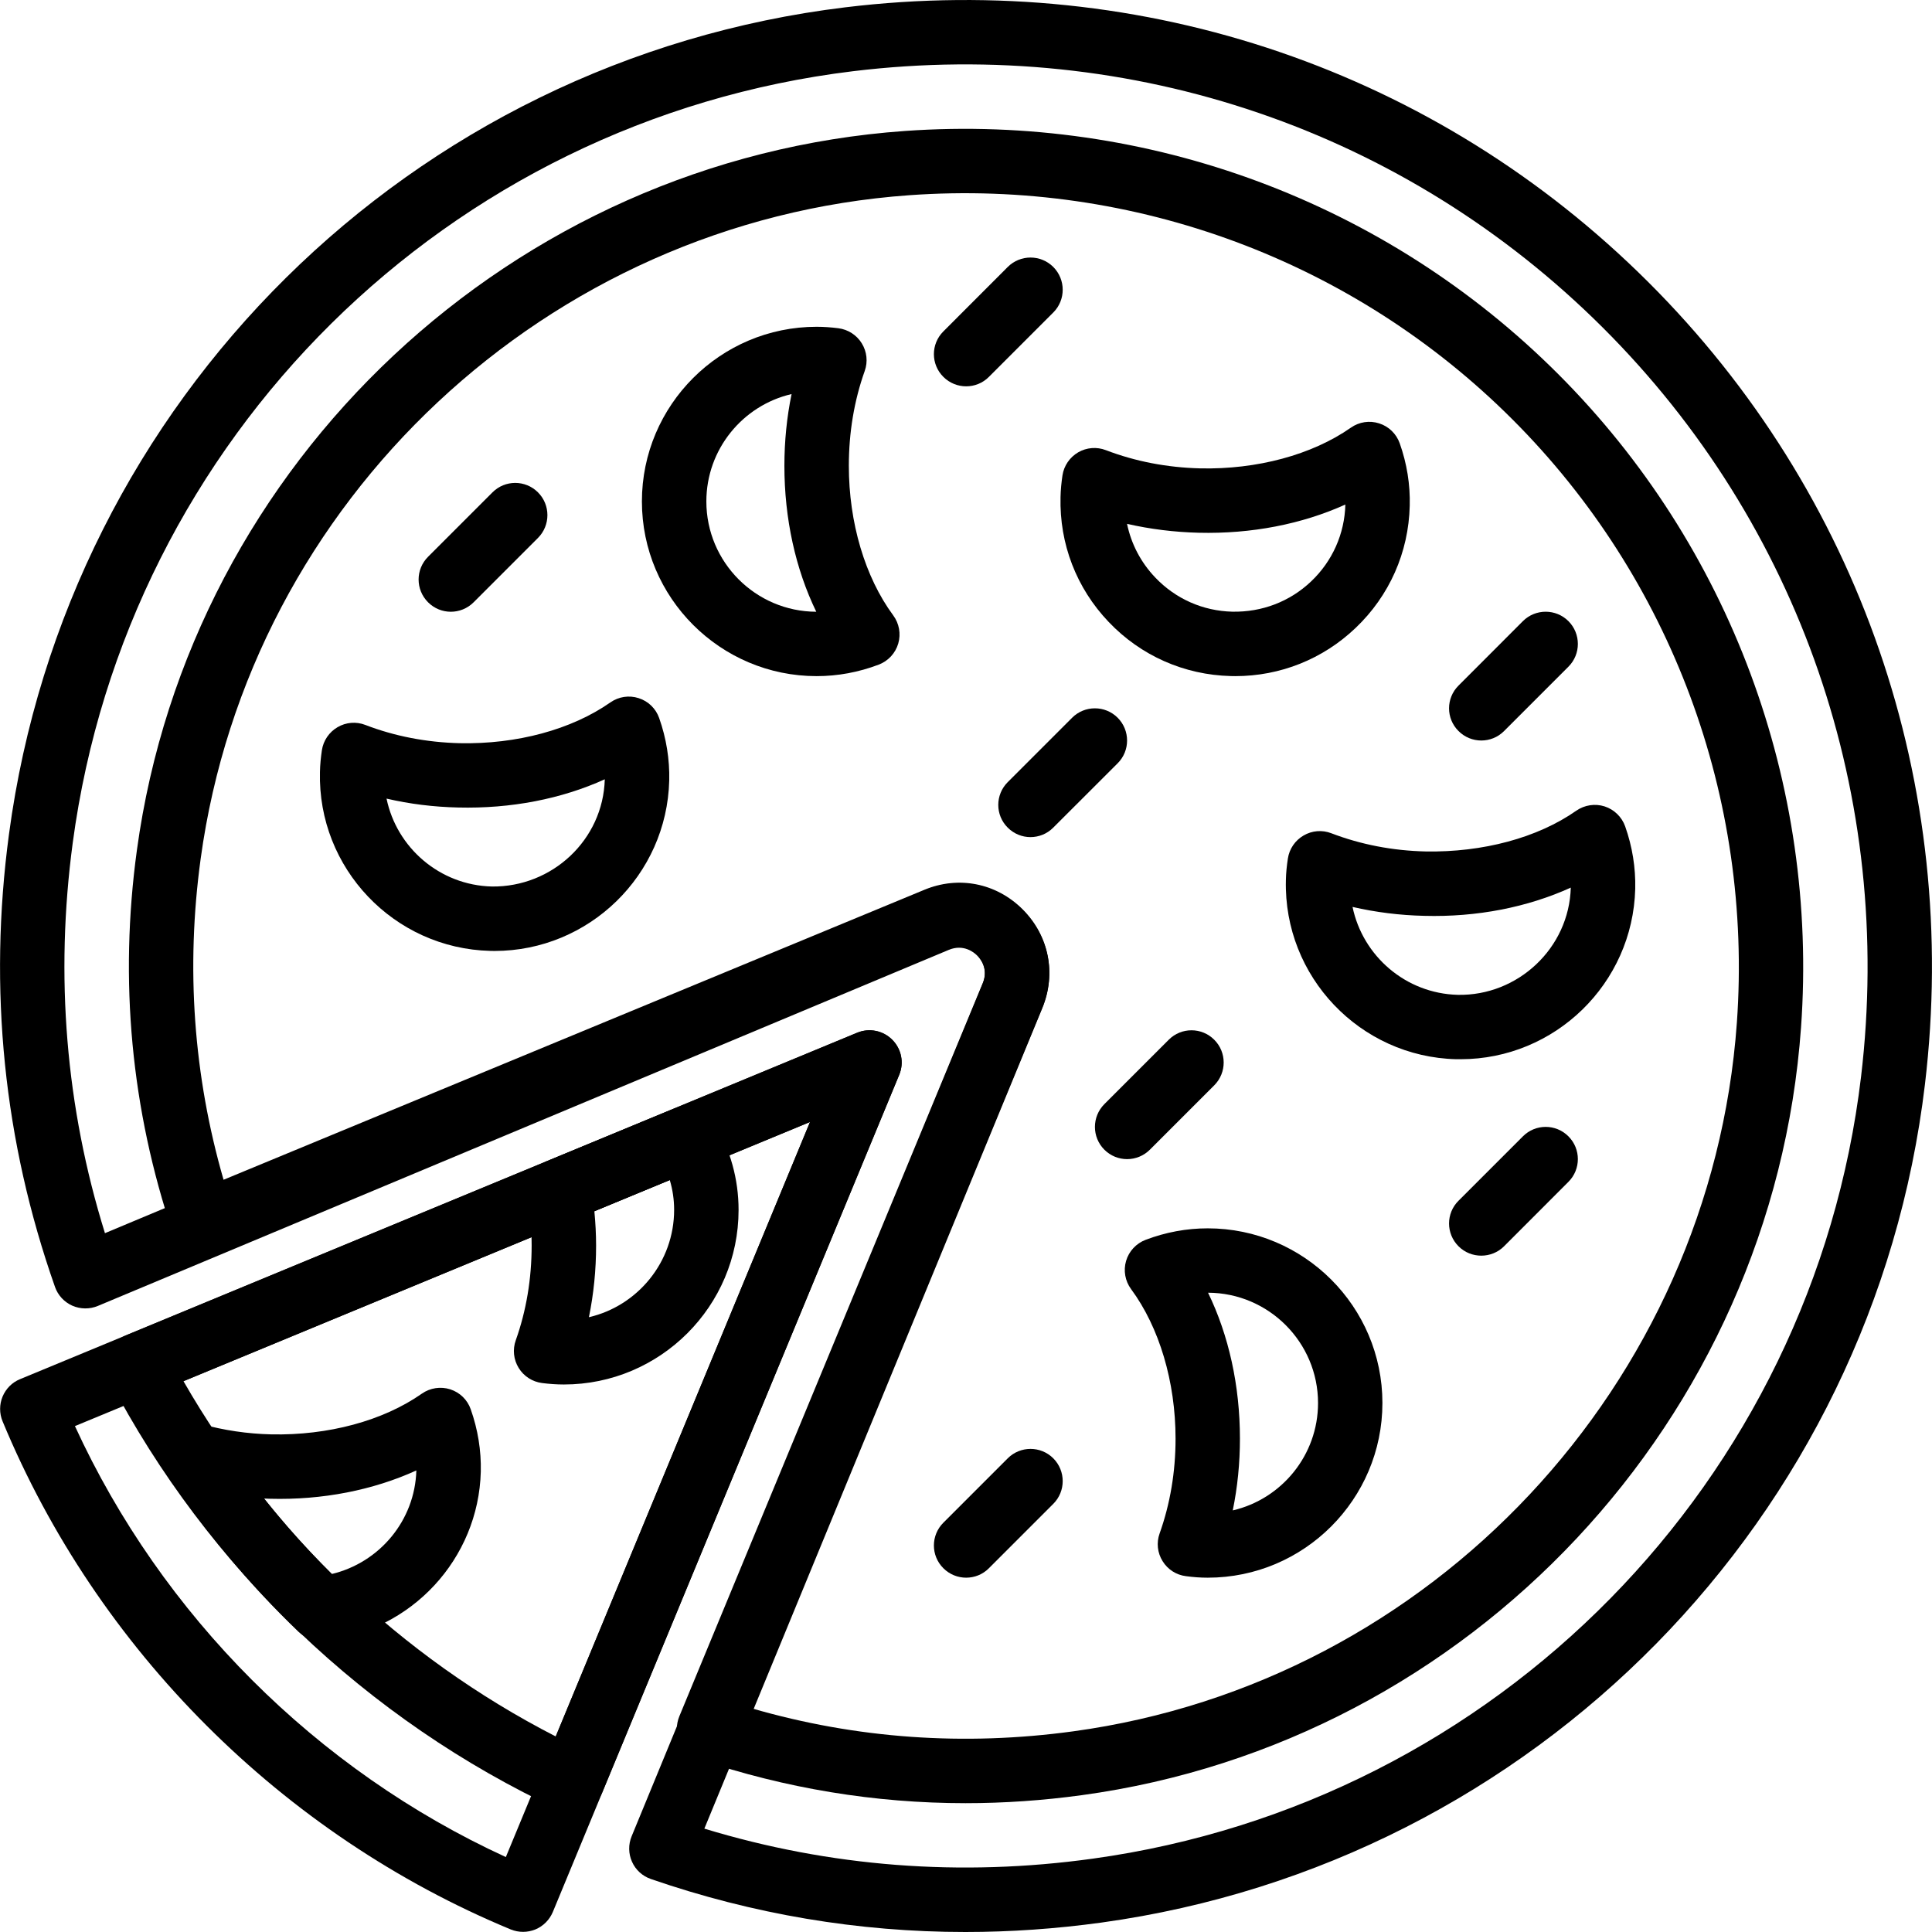
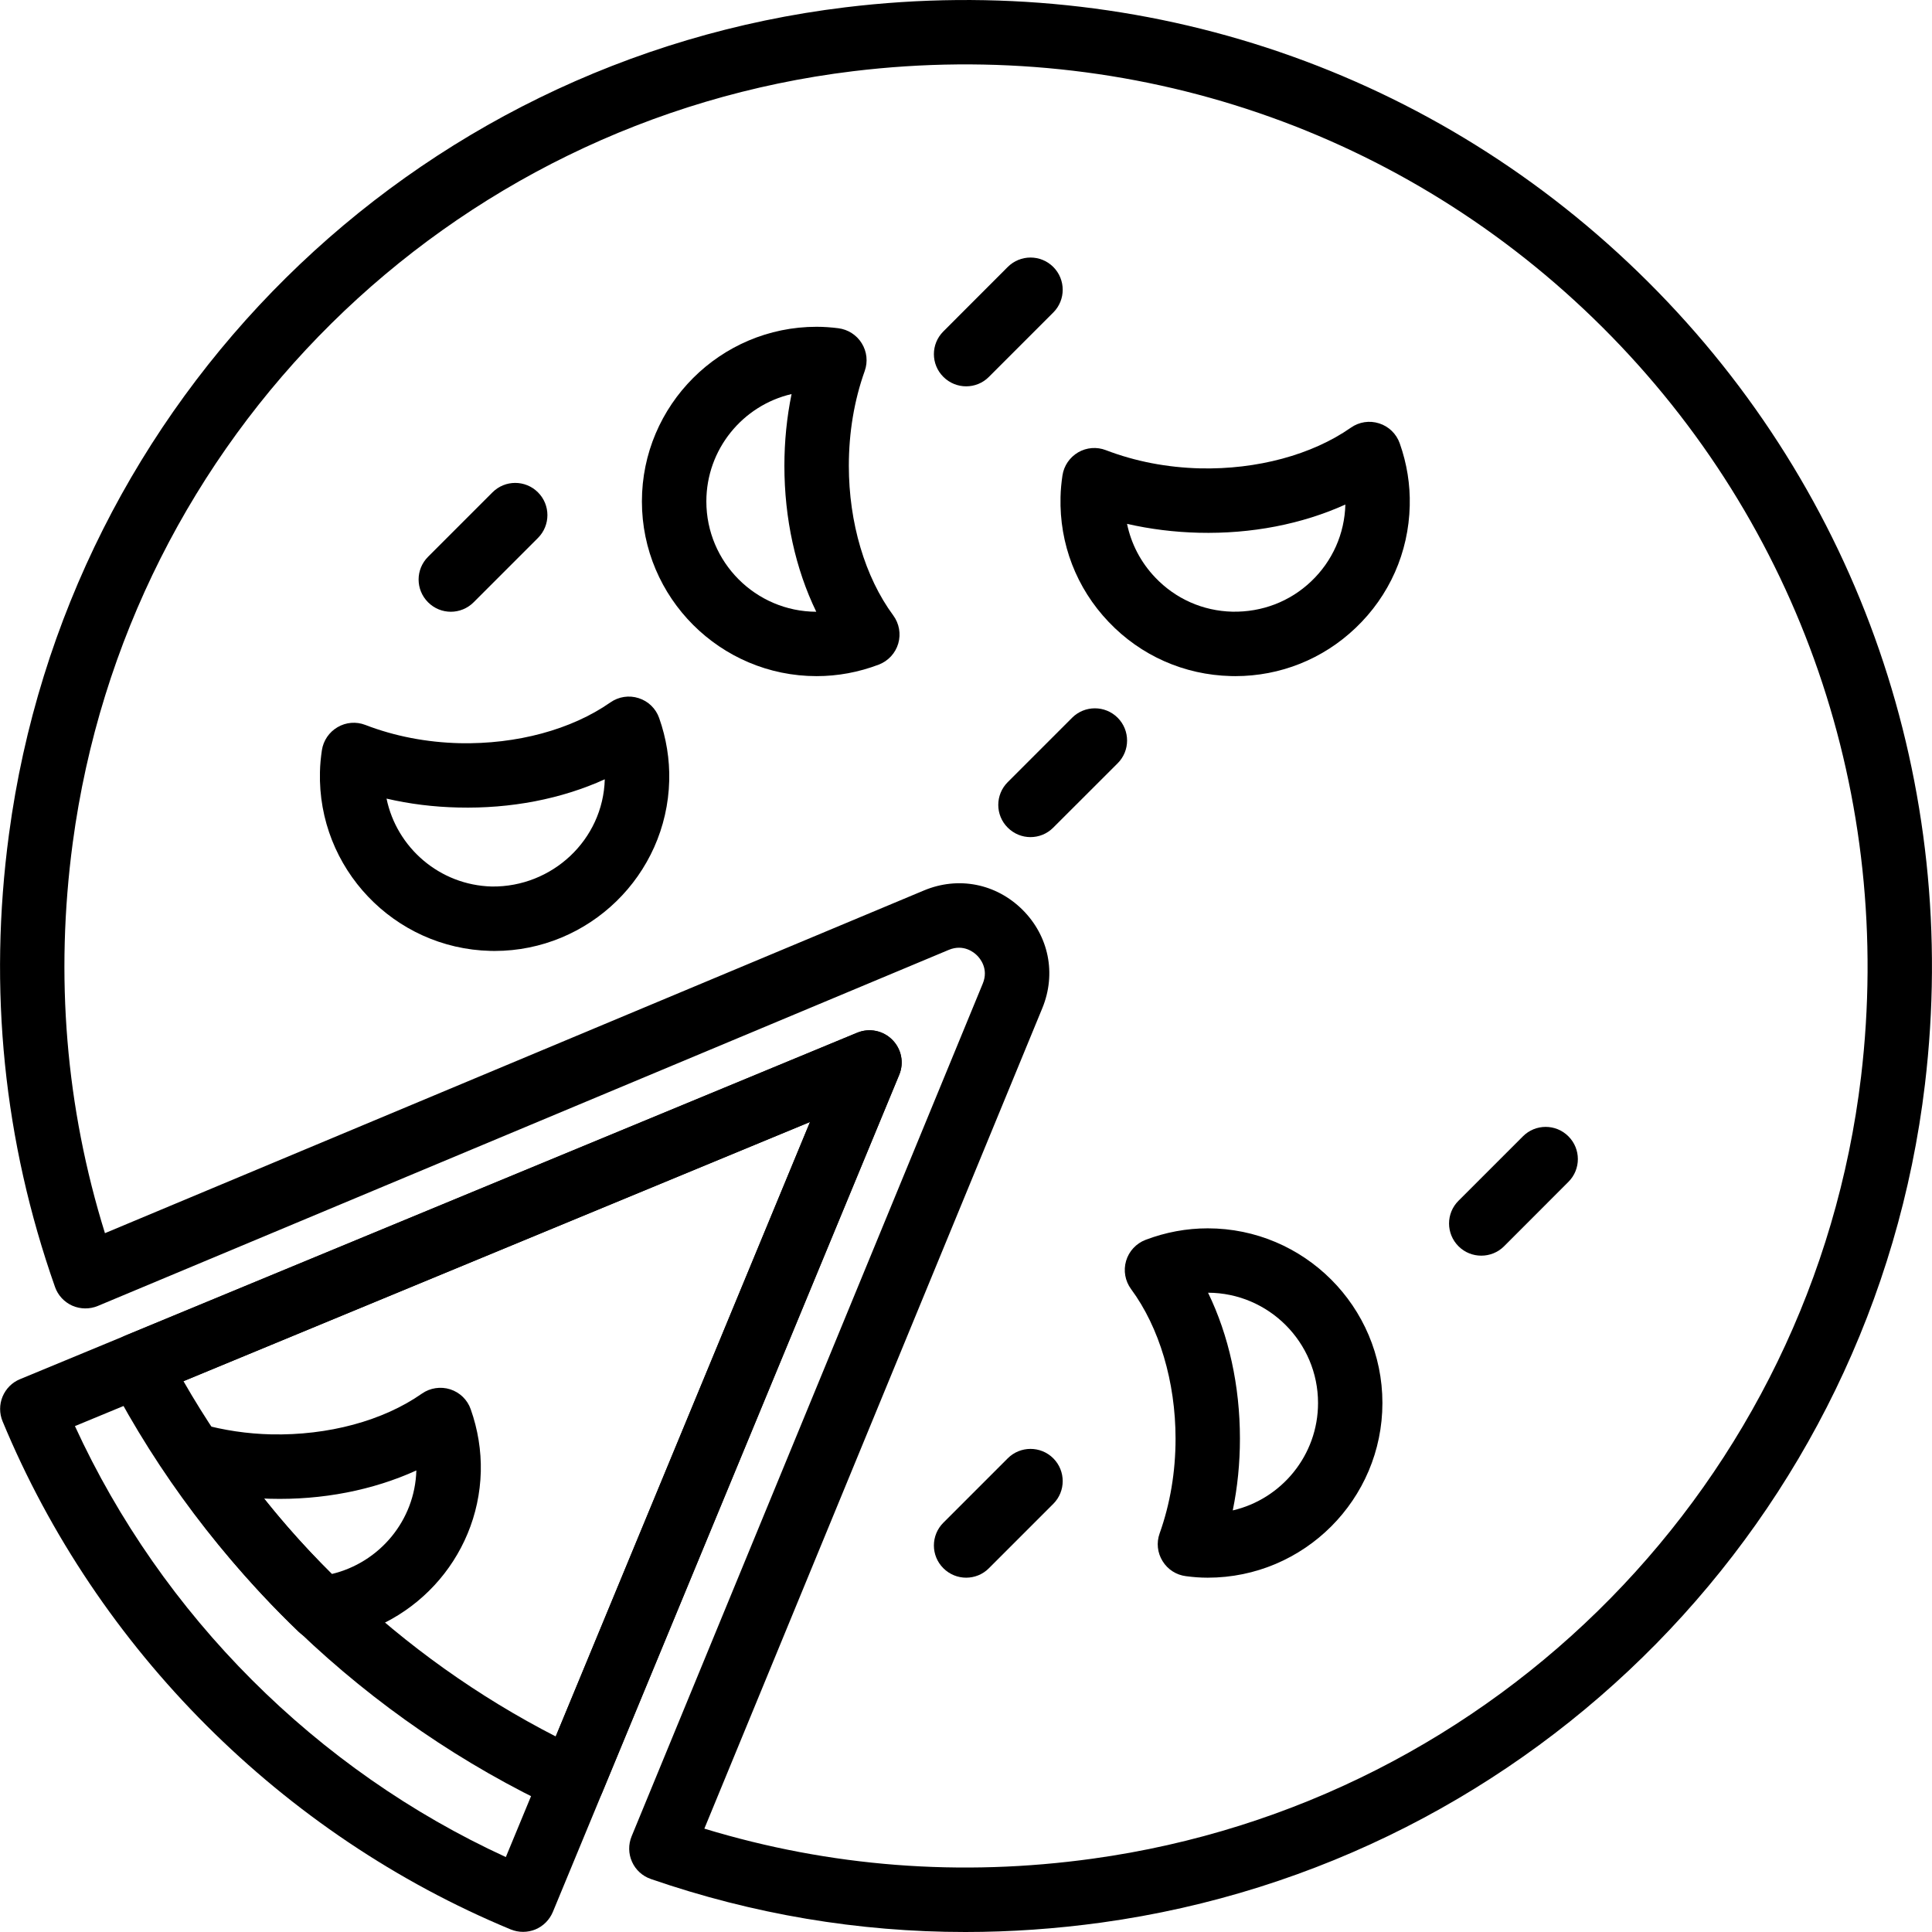
<svg xmlns="http://www.w3.org/2000/svg" width="28" height="28" viewBox="0 0 28 28" fill="none">
  <g clip-path="url(#clip0)">
    <path d="M22.731 16.469C22.549 16.286 22.253 16.286 22.071 16.469L21.138 17.402C20.955 17.584 20.955 17.879 21.138 18.062C21.229 18.153 21.348 18.198 21.468 18.198C21.587 18.198 21.707 18.153 21.798 18.062L22.731 17.128C22.913 16.946 22.913 16.651 22.731 16.469Z" fill="black" />
-     <path d="M22.582 5.421C20.093 2.931 16.643 1.648 13.116 1.898C7.436 2.301 2.754 6.685 1.984 12.321C1.725 14.211 1.901 16.08 2.505 17.873C2.546 17.995 2.636 18.096 2.754 18.149C2.871 18.203 3.006 18.205 3.125 18.156L13.753 13.757C13.968 13.669 14.12 13.797 14.162 13.839C14.203 13.88 14.332 14.033 14.243 14.247L9.845 24.875C9.796 24.994 9.798 25.129 9.852 25.247C9.905 25.364 10.005 25.455 10.128 25.496C11.386 25.92 12.68 26.133 13.994 26.133C14.552 26.133 15.114 26.094 15.678 26.017C21.313 25.248 25.697 20.568 26.102 14.889C26.354 11.361 25.071 7.91 22.582 5.421ZM25.172 14.822C24.798 20.063 20.752 24.383 15.552 25.092C13.972 25.308 12.411 25.197 10.903 24.761L15.105 14.605C15.311 14.107 15.202 13.56 14.821 13.179C14.44 12.798 13.893 12.689 13.396 12.896L3.24 17.098C2.804 15.589 2.692 14.027 2.908 12.447C3.619 7.246 7.94 3.201 13.181 2.829C16.439 2.596 19.625 3.782 21.922 6.081C24.22 8.379 25.404 11.565 25.172 14.822Z" fill="black" />
    <path d="M12.931 15.069C12.798 14.935 12.598 14.895 12.423 14.967L0.29 19.988C0.175 20.035 0.085 20.126 0.037 20.241C-0.01 20.355 -0.01 20.484 0.037 20.598C1.408 23.907 4.092 26.591 7.402 27.963C7.459 27.986 7.52 27.998 7.581 27.998C7.641 27.998 7.702 27.986 7.759 27.963C7.874 27.915 7.964 27.824 8.012 27.71L13.032 15.577C13.105 15.403 13.065 15.202 12.931 15.069ZM7.331 26.914C4.587 25.654 2.346 23.412 1.086 20.668L11.74 16.26L7.331 26.914Z" fill="black" />
    <path d="M23.888 4.088C20.824 1.031 16.583 -0.42 12.251 0.106C5.956 0.87 0.971 5.799 0.13 12.091C-0.171 14.336 0.054 16.542 0.797 18.651C0.839 18.772 0.93 18.87 1.048 18.923C1.165 18.974 1.299 18.976 1.417 18.927L13.751 13.766C13.966 13.677 14.119 13.805 14.16 13.847C14.202 13.888 14.332 14.04 14.243 14.255L9.154 26.613C9.105 26.732 9.107 26.866 9.16 26.983C9.212 27.1 9.311 27.19 9.433 27.232C10.913 27.743 12.439 28 13.991 28C14.645 28 15.304 27.954 15.965 27.863C22.244 26.994 27.151 21.998 27.898 15.713C28.413 11.381 26.952 7.143 23.888 4.088ZM26.972 15.603C26.274 21.466 21.696 26.127 15.837 26.937C13.921 27.203 12.029 27.056 10.208 26.502L15.106 14.611C15.311 14.112 15.201 13.566 14.819 13.185C14.436 12.805 13.889 12.697 13.391 12.905L1.521 17.872C0.953 16.046 0.796 14.146 1.054 12.216C1.84 6.344 6.491 1.745 12.363 1.032C16.409 0.541 20.369 1.896 23.229 4.748C26.088 7.6 27.452 11.557 26.972 15.603Z" fill="black" />
    <path d="M12.931 15.069C12.798 14.935 12.597 14.895 12.423 14.967L1.822 19.354C1.7 19.404 1.606 19.502 1.561 19.625C1.517 19.749 1.525 19.885 1.586 20.001C3.006 22.721 5.319 24.932 8.098 26.227C8.16 26.256 8.227 26.27 8.295 26.27C8.352 26.27 8.409 26.26 8.464 26.238C8.583 26.193 8.677 26.1 8.726 25.982L13.032 15.577C13.104 15.403 13.064 15.202 12.931 15.069ZM8.054 25.166C5.807 24.014 3.917 22.21 2.659 20.017L11.739 16.261L8.054 25.166Z" fill="black" />
    <path d="M12.945 8.918C12.536 8.364 12.302 7.574 12.302 6.751C12.302 6.269 12.379 5.806 12.532 5.377C12.58 5.243 12.564 5.096 12.489 4.975C12.415 4.855 12.29 4.775 12.15 4.757C12.046 4.744 11.942 4.736 11.835 4.736C10.439 4.736 9.303 5.872 9.303 7.267C9.303 8.663 10.439 9.799 11.835 9.799C12.141 9.799 12.444 9.743 12.736 9.632C12.872 9.58 12.977 9.467 13.018 9.327C13.059 9.187 13.032 9.036 12.945 8.918ZM10.237 7.267C10.237 6.511 10.765 5.875 11.472 5.711C11.403 6.047 11.368 6.395 11.368 6.751C11.368 7.516 11.529 8.246 11.83 8.866C10.951 8.863 10.237 8.147 10.237 7.267Z" fill="black" />
    <path d="M17.503 17.802C17.197 17.802 16.894 17.858 16.602 17.969C16.466 18.021 16.361 18.134 16.32 18.274C16.279 18.414 16.306 18.565 16.392 18.682C16.802 19.237 17.037 20.027 17.037 20.85C17.037 21.332 16.959 21.795 16.806 22.224C16.758 22.358 16.774 22.505 16.849 22.625C16.923 22.746 17.048 22.826 17.188 22.843C17.292 22.857 17.396 22.865 17.503 22.865C18.899 22.865 20.035 21.729 20.035 20.333C20.035 18.938 18.899 17.802 17.503 17.802ZM17.866 21.89C17.935 21.554 17.97 21.206 17.97 20.85C17.97 20.085 17.809 19.355 17.508 18.735C18.387 18.738 19.102 19.454 19.102 20.334C19.102 21.09 18.573 21.726 17.866 21.89Z" fill="black" />
-     <path d="M23.553 11.976C23.504 11.839 23.394 11.732 23.255 11.687C23.117 11.643 22.965 11.666 22.845 11.749C22.28 12.145 21.487 12.354 20.663 12.34C20.18 12.329 19.72 12.239 19.294 12.076C19.162 12.025 19.014 12.037 18.892 12.109C18.77 12.18 18.686 12.302 18.665 12.442C18.649 12.546 18.638 12.651 18.636 12.757C18.602 14.153 19.709 15.316 21.105 15.351C21.126 15.351 21.147 15.351 21.168 15.351C22.535 15.351 23.664 14.256 23.699 12.881C23.706 12.575 23.657 12.27 23.553 11.976ZM21.128 14.418C20.372 14.399 19.75 13.855 19.602 13.144C19.937 13.221 20.284 13.265 20.64 13.273C21.405 13.294 22.138 13.149 22.765 12.864C22.741 13.742 21.997 14.435 21.128 14.418Z" fill="black" />
    <path d="M9.553 10.406C9.505 10.269 9.395 10.162 9.256 10.118C9.117 10.073 8.966 10.096 8.846 10.18C8.281 10.575 7.488 10.788 6.663 10.771C6.181 10.759 5.72 10.67 5.294 10.506C5.162 10.455 5.014 10.467 4.892 10.539C4.77 10.61 4.686 10.733 4.665 10.873C4.65 10.976 4.639 11.081 4.637 11.188C4.602 12.583 5.71 13.747 7.106 13.781C7.127 13.782 7.147 13.782 7.168 13.782C8.535 13.781 9.665 12.686 9.699 11.311C9.706 11.005 9.657 10.7 9.553 10.406ZM7.128 12.848C6.372 12.829 5.749 12.285 5.602 11.574C5.937 11.652 6.284 11.695 6.64 11.703C7.405 11.722 8.138 11.579 8.765 11.294C8.741 12.173 8.001 12.859 7.128 12.848Z" fill="black" />
    <path d="M20.286 6.425C20.237 6.287 20.127 6.18 19.988 6.136C19.849 6.091 19.697 6.114 19.578 6.198C19.013 6.593 18.216 6.806 17.395 6.788C16.913 6.776 16.453 6.687 16.027 6.524C15.895 6.473 15.747 6.485 15.625 6.556C15.503 6.628 15.419 6.75 15.398 6.89C15.383 6.993 15.372 7.098 15.37 7.205C15.353 7.881 15.6 8.523 16.067 9.013C16.533 9.503 17.162 9.781 17.838 9.798C17.86 9.799 17.881 9.799 17.902 9.799C18.554 9.799 19.172 9.553 19.646 9.101C20.136 8.635 20.415 8.006 20.431 7.329C20.439 7.023 20.39 6.719 20.286 6.425ZM19.003 8.425C18.693 8.72 18.289 8.873 17.861 8.865C17.434 8.855 17.037 8.679 16.743 8.37C16.533 8.15 16.394 7.882 16.334 7.592C16.67 7.669 17.017 7.712 17.373 7.721C18.137 7.74 18.871 7.596 19.498 7.312C19.487 7.736 19.311 8.132 19.003 8.425Z" fill="black" />
-     <path d="M10.351 16.262C10.233 16.061 9.986 15.977 9.77 16.067L7.926 16.829C7.725 16.913 7.608 17.123 7.644 17.338C7.685 17.579 7.705 17.819 7.705 18.05C7.705 18.532 7.628 18.995 7.475 19.424C7.427 19.558 7.443 19.705 7.517 19.825C7.591 19.946 7.716 20.026 7.856 20.044C7.959 20.057 8.064 20.065 8.172 20.065C9.568 20.065 10.704 18.93 10.704 17.535C10.704 17.09 10.585 16.662 10.351 16.262ZM8.535 19.09C8.604 18.753 8.639 18.406 8.639 18.05C8.639 17.887 8.63 17.721 8.614 17.554L9.707 17.102C9.749 17.243 9.77 17.388 9.77 17.534C9.77 18.29 9.242 18.926 8.535 19.09Z" fill="black" />
    <path d="M6.822 20.424C6.774 20.286 6.664 20.18 6.525 20.135C6.386 20.091 6.234 20.114 6.115 20.197C5.55 20.593 4.754 20.805 3.932 20.788C3.585 20.78 3.242 20.729 2.912 20.637C2.724 20.584 2.523 20.655 2.409 20.814C2.294 20.972 2.291 21.185 2.4 21.348C2.978 22.203 3.626 22.977 4.327 23.649C4.415 23.732 4.53 23.778 4.65 23.778C4.666 23.778 4.682 23.777 4.698 23.775C5.961 23.644 6.936 22.592 6.968 21.328C6.975 21.023 6.926 20.718 6.822 20.424ZM4.807 22.812C4.466 22.474 4.139 22.108 3.829 21.718C3.856 21.72 3.882 21.72 3.909 21.721C4.675 21.742 5.407 21.596 6.034 21.311C6.014 22.035 5.501 22.647 4.807 22.812Z" fill="black" />
-     <path d="M17.598 15.069C17.416 14.886 17.12 14.886 16.938 15.069L16.005 16.002C15.823 16.185 15.823 16.48 16.005 16.662C16.096 16.753 16.215 16.799 16.335 16.799C16.454 16.799 16.574 16.753 16.665 16.662L17.598 15.729C17.78 15.546 17.78 15.251 17.598 15.069Z" fill="black" />
    <path d="M15.265 21.135C15.083 20.953 14.787 20.953 14.605 21.135L13.672 22.068C13.489 22.251 13.489 22.546 13.672 22.728C13.763 22.819 13.883 22.865 14.002 22.865C14.121 22.865 14.241 22.82 14.332 22.728L15.265 21.795C15.447 21.613 15.447 21.318 15.265 21.135Z" fill="black" />
    <path d="M16.198 10.402C16.016 10.22 15.72 10.22 15.538 10.402L14.605 11.335C14.422 11.518 14.422 11.813 14.605 11.995C14.696 12.086 14.815 12.132 14.934 12.132C15.053 12.132 15.173 12.087 15.264 11.995L16.198 11.062C16.38 10.88 16.38 10.585 16.198 10.402Z" fill="black" />
-     <path d="M22.731 9.002C22.549 8.82 22.253 8.82 22.071 9.002L21.138 9.936C20.955 10.118 20.955 10.413 21.138 10.595C21.229 10.686 21.348 10.732 21.468 10.732C21.587 10.732 21.707 10.687 21.798 10.595L22.731 9.662C22.913 9.48 22.913 9.185 22.731 9.002Z" fill="black" />
    <path d="M15.265 3.869C15.083 3.687 14.787 3.687 14.605 3.869L13.672 4.803C13.489 4.985 13.489 5.28 13.672 5.462C13.763 5.553 13.883 5.599 14.002 5.599C14.121 5.599 14.241 5.554 14.332 5.462L15.265 4.529C15.447 4.347 15.447 4.052 15.265 3.869Z" fill="black" />
    <path d="M7.797 7.136C7.615 6.953 7.319 6.953 7.137 7.136L6.204 8.069C6.021 8.252 6.021 8.546 6.204 8.729C6.295 8.82 6.414 8.866 6.534 8.866C6.653 8.866 6.773 8.82 6.864 8.729L7.797 7.796C7.979 7.613 7.979 7.318 7.797 7.136Z" fill="black" />
  </g>
  <defs>
    <clipPath id="clip0">
      <rect width="28" height="28" fill="white" />
    </clipPath>
  </defs>
</svg>